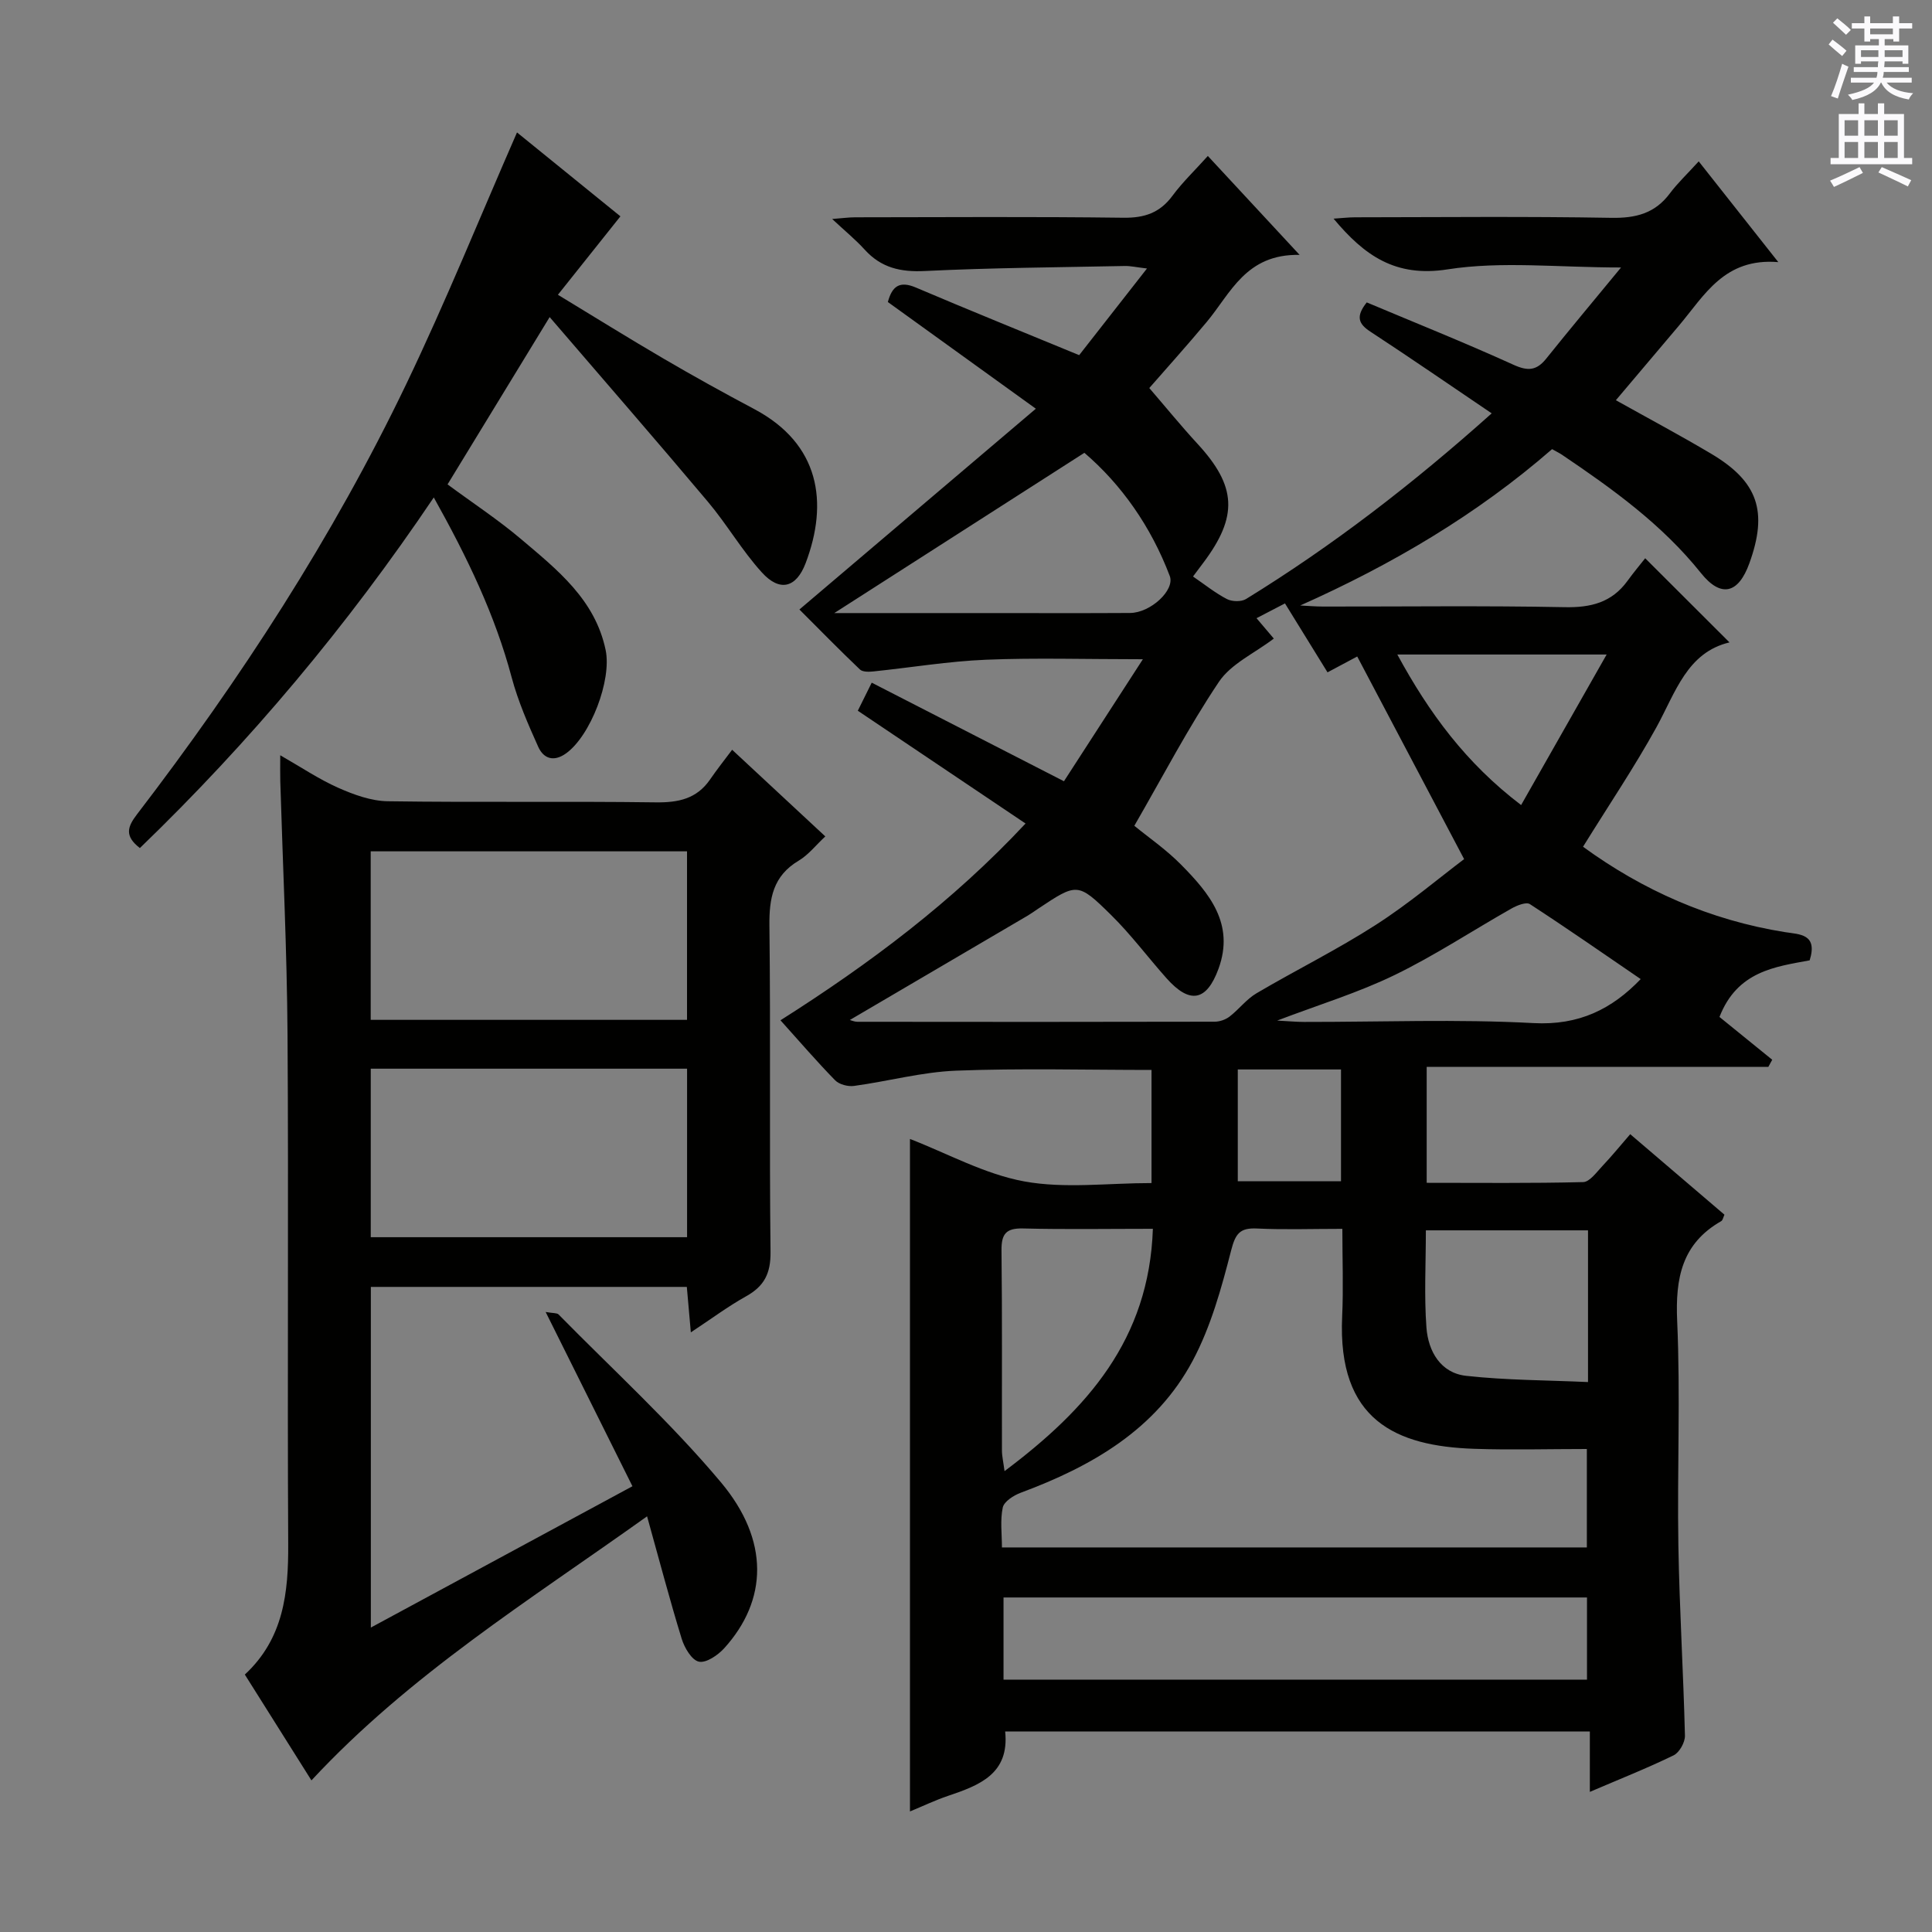
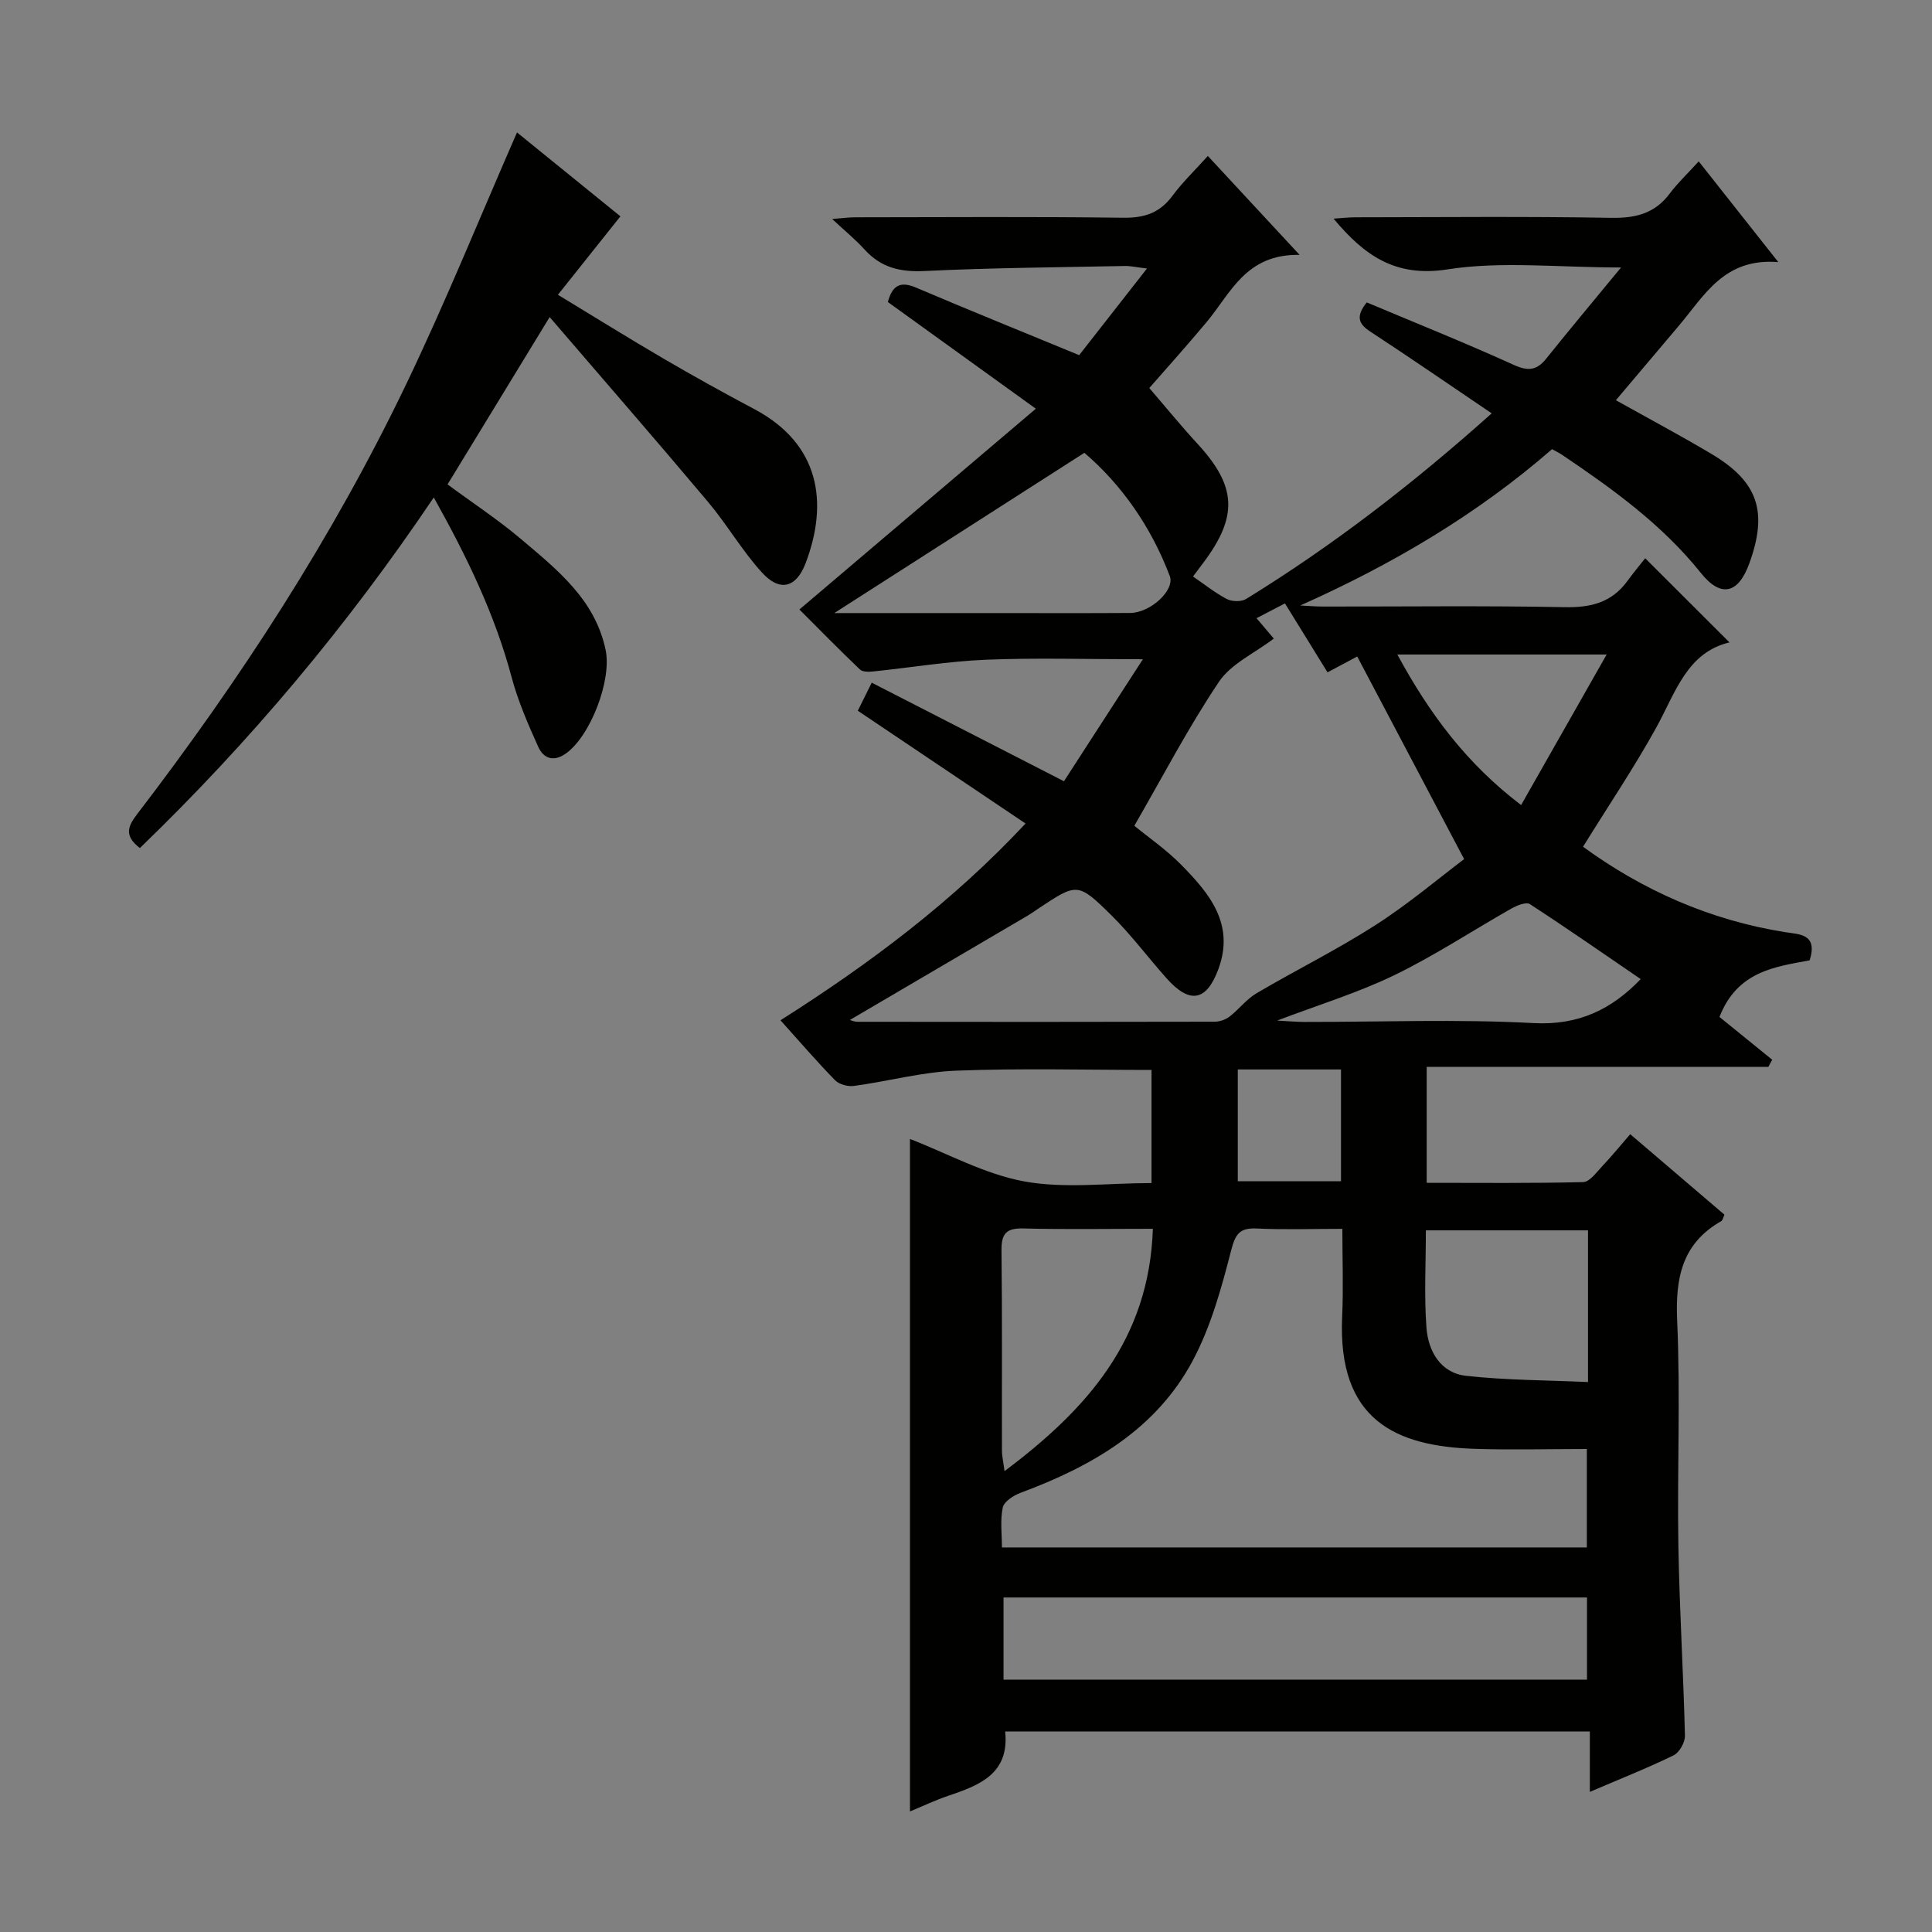
<svg xmlns="http://www.w3.org/2000/svg" enable-background="new 0 0 400 400" viewBox="0 0 400 400">
  <rect x="0" y="0" width="400" height="400" fill="#808080" stroke="none" />
  <g fill="#010100">
    <path d="m327.75 175.31c12.32 8.98 26.25 15.2 41.83 17.68 2.98.47 6.82.33 5.09 5.84-7.1 1.32-14.98 2.22-18.67 11.72 3.44 2.79 7.18 5.83 10.92 8.86-.27.49-.54.98-.8 1.47-23.48 0-46.97 0-70.74 0v24.01c10.87 0 21.64.12 32.4-.15 1.37-.04 2.79-2.08 4.01-3.36 1.94-2.05 3.72-4.24 5.73-6.56 6.58 5.63 13.02 11.13 19.51 16.67-.25.51-.34 1.15-.68 1.34-8.15 4.65-9.5 11.81-9.11 20.65.69 15.47-.01 30.99.25 46.49.22 13.13 1.04 26.26 1.36 39.39.03 1.37-1.15 3.48-2.34 4.06-5.5 2.68-11.2 4.93-17.35 7.57 0-4.32 0-8.21 0-12.5-40.63 0-80.84 0-121.05 0 .91 8.78-5.34 11.14-11.87 13.34-2.63.89-5.15 2.1-7.84 3.21 0-46.63 0-92.83 0-139.23 7.78 3.01 15.47 7.29 23.67 8.79 8.38 1.53 17.26.34 26.34.34 0-7.93 0-15.62 0-23.42-13.59 0-27.05-.37-40.47.15-7.07.28-14.07 2.2-21.13 3.16-1.25.17-3.06-.3-3.91-1.17-3.81-3.9-7.37-8.04-11.31-12.42 18.48-11.72 35.61-24.55 50.74-40.74-11.55-7.77-22.91-15.41-34.73-23.35.95-1.93 1.79-3.62 2.88-5.81 13.17 6.75 26 13.34 39.8 20.41 5.07-7.84 10.31-15.93 16.34-25.26-11.99 0-22.26-.32-32.5.1-7.77.32-15.5 1.62-23.26 2.42-.94.1-2.25.14-2.82-.4-4.28-4.08-8.42-8.31-12.53-12.42 16.58-14.08 32.41-27.52 48.95-41.57-10.73-7.73-20.64-14.88-30.64-22.09.89-3.29 2.43-4.43 5.8-3 10.97 4.67 22.03 9.14 33.81 14 4.09-5.23 8.78-11.22 14.04-17.94-2.16-.25-3.37-.54-4.57-.52-13.81.28-27.63.37-41.42 1.04-5.03.25-9.04-.66-12.45-4.42-1.89-2.08-4.09-3.88-6.74-6.35 2.03-.15 3.41-.35 4.78-.35 18.5-.02 37-.15 55.5.09 4.38.06 7.56-1.01 10.18-4.55 2.05-2.78 4.59-5.2 7.32-8.24 6.11 6.58 11.99 12.92 19 20.48-11.15-.22-14.26 7.94-19.25 13.91-4.15 4.97-8.49 9.78-11.87 13.66 3.42 3.97 6.58 7.85 9.96 11.52 8.13 8.81 8.47 15.03 1.19 24.7-.59.79-1.18 1.58-2.1 2.8 2.42 1.65 4.59 3.41 7.02 4.67 1.06.55 2.98.59 3.96-.01 17.89-11.01 34.46-23.77 50.86-38.44-8.68-5.87-16.83-11.49-25.11-16.91-2.4-1.57-3.14-3.08-.76-6.06 10.03 4.22 20.32 8.34 30.4 12.92 2.98 1.35 4.77 1.2 6.76-1.28 4.83-6.03 9.79-11.95 15.49-18.87-13.14 0-24.77-1.35-35.91.39-10.82 1.69-17.21-2.85-23.61-10.5 1.7-.11 3.1-.28 4.5-.28 17.67-.02 35.33-.2 53 .11 5.07.09 9.03-.91 12.12-5.05 1.59-2.13 3.55-3.97 5.98-6.64 5.48 6.93 10.53 13.33 16.48 20.86-11.18-.93-15.28 6.88-20.54 13.11-4.27 5.06-8.55 10.12-13.09 15.48 6.74 3.77 13.31 7.27 19.71 11.07 9.73 5.77 11.81 11.97 7.92 22.71-2.27 6.28-5.87 7.19-10.02 2-8.04-10.05-18.27-17.4-28.77-24.49-.55-.37-1.15-.65-2.05-1.16-15.55 13.54-33.14 23.9-52.14 32.37 1.59.08 3.19.22 4.78.22 16.67.02 33.34-.2 49.99.13 5.43.11 9.74-.98 12.98-5.44 1.27-1.75 2.66-3.41 3.67-4.69 6.19 6.18 11.67 11.65 17.45 17.42-8.78 2.09-11.16 10.34-15.1 17.53-4.57 8.29-9.88 16.15-15.22 24.78zm-151.8 35.87c.36.09.95.37 1.55.37 24.67.03 49.33.04 74-.02 1.04 0 2.25-.43 3.07-1.06 1.95-1.5 3.5-3.61 5.59-4.83 8.16-4.81 16.7-9.02 24.66-14.14 6.87-4.41 13.15-9.74 18.31-13.63-7.85-14.89-14.93-28.31-22.13-41.95-1.51.81-3.77 2.01-6.15 3.28-3.08-4.99-5.92-9.6-8.81-14.27-2.23 1.16-3.96 2.05-5.89 3.06 1.5 1.77 2.65 3.12 3.58 4.22-3.97 3.03-8.84 5.2-11.36 8.95-6.35 9.46-11.64 19.63-17.52 29.81 2.81 2.31 6.54 4.87 9.66 8.03 5.84 5.91 11.17 12.26 7.77 21.57-2.47 6.75-5.95 7.38-10.77 1.96-3.87-4.35-7.37-9.06-11.51-13.13-6.87-6.76-7.03-6.6-15.11-1.23-.69.46-1.37.96-2.08 1.38-12.28 7.22-24.56 14.42-36.86 21.63zm31.49 109.2h121.1c0-7.02 0-13.59 0-20.38-8.04 0-15.7.22-23.35-.04-16.1-.55-28.31-5.85-27.31-27.4.27-5.9.04-11.82.04-18.14-6.4 0-12.05.2-17.67-.07-3.55-.17-4.46 1.05-5.36 4.55-2 7.79-4.2 15.79-7.96 22.83-7.61 14.26-20.91 21.87-35.61 27.33-1.47.55-3.44 1.81-3.71 3.06-.56 2.64-.17 5.5-.17 8.26zm.33 10.36v17.01h120.8c0-5.79 0-11.33 0-17.01-40.41 0-80.48 0-120.8 0zm-35.04-203.81h32.3c9.64 0 19.29.04 28.93-.02 4.25-.02 9.33-4.74 8.23-7.65-3.89-10.26-10.02-18.95-17.68-25.51-17.38 11.15-34.34 22.01-51.78 33.18zm65.96 127.48c-9.33 0-18.1.15-26.87-.07-3.55-.09-4.51 1.15-4.47 4.57.16 13.78.06 27.57.09 41.36 0 1.2.29 2.4.54 4.31 17.1-12.82 29.94-27.24 30.71-50.17zm90.09.32c-11.45 0-22.35 0-33.57 0 0 6.92-.37 13.56.12 20.14.37 4.88 2.91 9.39 8.21 9.98 8.3.92 16.71.9 25.24 1.29 0-11.06 0-21.01 0-31.41zm-64.36-43.43c2.44.13 4.01.28 5.59.28 15.83.02 31.69-.61 47.47.24 9.45.51 16.26-2.91 22.21-9.11-7.6-5.19-15.19-10.48-22.94-15.52-.76-.5-2.66.26-3.78.89-8.1 4.58-15.9 9.75-24.25 13.8-7.49 3.64-15.57 6.1-24.3 9.42zm68.22-75.79c-15.25 0-28.87 0-43.34 0 6.61 12.15 14.2 22.47 25.63 31.17 5.93-10.44 11.59-20.39 17.71-31.17zm-76.37 109.06h21.37c0-7.91 0-15.47 0-23.15-7.31 0-14.33 0-21.37 0z" />
-     <path d="m151.58 155.23c7.29 6.78 13.12 12.21 19.29 17.94-1.94 1.8-3.48 3.81-5.51 5.02-5.31 3.16-6.13 7.78-6.06 13.53.27 22.49-.03 44.99.23 67.48.05 4.46-1.31 7.1-5.07 9.19-3.73 2.08-7.18 4.66-11.43 7.46-.31-3.51-.56-6.35-.83-9.41-21.86 0-43.45 0-65.42 0v70.53c18.41-9.95 36.13-19.52 54.16-29.26-6.06-12.16-11.81-23.71-17.97-36.08 1.58.28 2.34.18 2.67.51 11.29 11.49 23.27 22.42 33.6 34.73 10.14 12.09 9.67 24.46.72 34.36-1.31 1.45-3.74 3.12-5.26 2.8-1.48-.31-2.99-2.87-3.56-4.73-2.48-8.06-4.62-16.22-7.17-25.36-24.41 17.43-49.13 32.75-69.49 54.67-4.51-7.16-9.06-14.39-13.79-21.91 8.04-7.45 9.04-16.96 8.98-27.08-.19-35.16.09-70.32-.14-105.48-.12-17.46-.98-34.92-1.5-52.38-.04-1.49-.01-2.98-.01-5.39 4.36 2.49 8.03 4.97 12.02 6.74 3.21 1.42 6.8 2.73 10.24 2.78 18.49.27 36.99-.02 55.49.23 4.67.06 8.45-.72 11.21-4.69 1.42-2.07 2.98-4.04 4.6-6.2zm-74.83 55.92h65.49c0-11.87 0-23.29 0-34.89-21.95 0-43.55 0-65.49 0zm.01 45h65.49c0-11.86 0-23.28 0-34.89-21.94 0-43.54 0-65.49 0z" />
    <path d="m28.96 175.58c-3.27-2.52-2.54-4.44-.59-6.99 21.4-27.93 40.53-57.35 55.76-89.11 8.17-17.04 15.27-34.6 22.91-52.06 6.69 5.42 13.9 11.27 21.41 17.37-4.21 5.29-8.32 10.44-12.94 16.24 7.52 4.56 14.65 9 21.89 13.23 6.17 3.61 12.44 7.08 18.75 10.43 13.59 7.21 15.41 19.35 10.65 31.9-1.96 5.16-5.38 5.99-9.06 1.93-4.12-4.53-7.23-9.95-11.18-14.64-10.58-12.58-21.38-24.98-32.76-38.23-7.55 12.37-14.25 23.36-21.14 34.64 5.21 3.85 10.48 7.31 15.25 11.35 7.47 6.33 15.3 12.5 17.48 22.94 1.3 6.22-3.12 17.77-8.21 21.41-2.57 1.83-4.66 1.05-5.75-1.38-2.1-4.67-4.17-9.42-5.49-14.34-3.45-12.96-9.18-24.84-16.13-37.28-17.96 26.65-38.06 50.6-60.85 72.59z" />
  </g>
-   <path d="m378.6 9.2.8-1c.9.7 1.9 1.4 2.9 2.3l-.9 1.1c-1.1-.9-2-1.7-2.8-2.4zm.5 10.7c.9-2.1 1.6-4.3 2.3-6.7.4.2.8.4 1.3.6-.7 2.1-1.5 4.3-2.2 6.6zm.4-15.2.9-.9c1 .8 2 1.6 2.8 2.4l-1 1c-1-.9-1.9-1.8-2.7-2.5zm12.5-1.3h1.2v1.4h2.7v1.1h-2.7v2.7h-1.2v-.5h-1.8v1.3h4.9v3.8h-1.2v-.5h-3.7c0 .4-.1.9-.1 1.2h5.1v1h-5.2c0 .5-.1.9-.2 1.2h6v1h-5.2c1.1 1.3 2.9 2 5.5 2.2-.4.4-.7.8-.9 1.3-2.9-.5-4.8-1.6-5.7-3.5h-.1c-.8 1.7-2.7 2.9-5.9 3.6-.2-.4-.6-.8-.9-1.1 2.8-.6 4.6-1.4 5.4-2.5h-4.8v-1h5.3c.1-.3.2-.7.2-1.2h-4.9v-1h5c0-.4 0-.8.1-1.2h-3.6v.5h-1.2v-3.8h4.9v-1.3h-1.8v.5h-1.2v-2.7h-2.6v-1.1h2.6v-1.4h1.2v1.4h4.7v-1.4zm-6.7 8.4h3.6c0-.4 0-.9 0-1.4h-3.6zm1.9-4.7h4.7v-1.2h-4.7zm6.7 3.3h-3.7v1.4h3.7z" fill="#fbfafc" />
-   <path d="m384.7 21.4h1.3v2.2h2.8v-2.2h1.3v2.2h4.1v9.1h1.7v1.3h-16.9v-1.3h1.7v-9.1h4.1v-2.2zm.3 13.2.7 1.2c-1.8.9-3.8 1.9-6 2.9-.2-.4-.5-.8-.8-1.3 2.4-1 4.4-2 6.1-2.8zm-3.1-6.5h2.8v-3.2h-2.8zm0 4.6h2.8v-3.3h-2.8zm4.1-4.6h2.8v-3.2h-2.8zm0 4.6h2.8v-3.3h-2.8zm3.6 1.9c2.1.9 4.1 1.8 6.1 2.7l-.7 1.3c-2.2-1.1-4.2-2-6.1-2.9zm3.3-9.7h-2.8v3.2h2.8zm-2.8 7.8h2.8v-3.3h-2.8z" fill="#fbfafc" />
</svg>